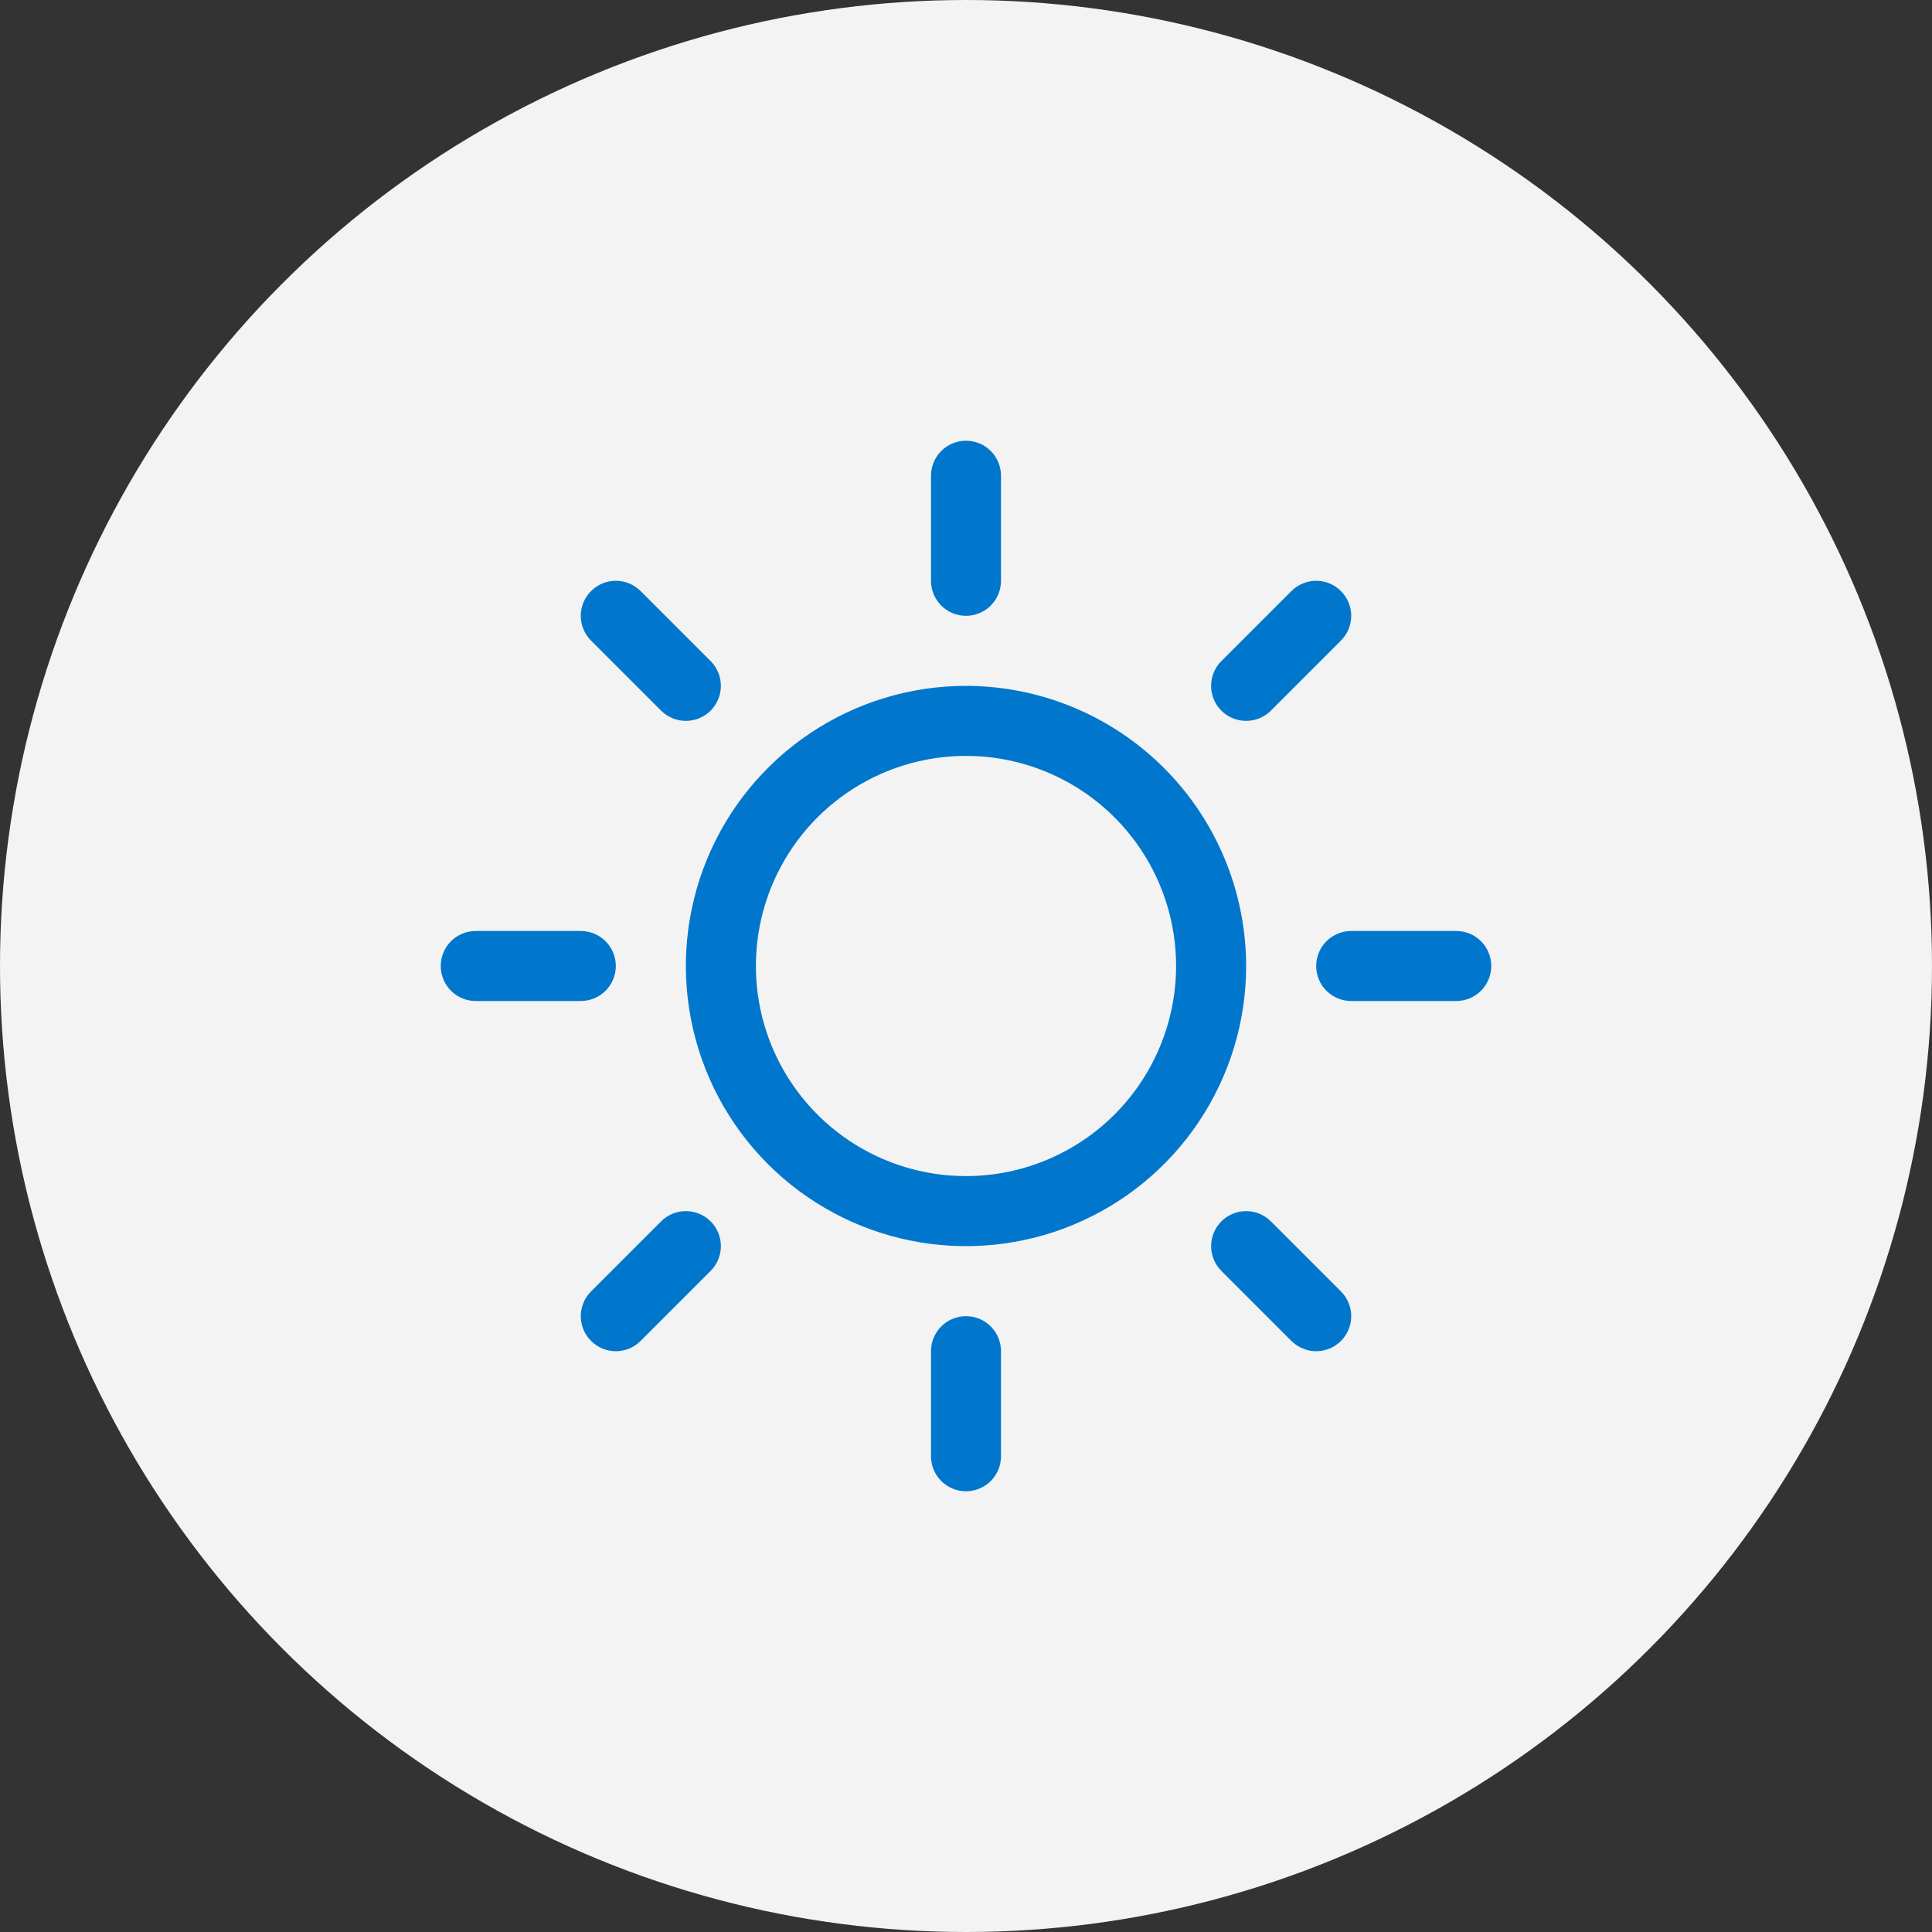
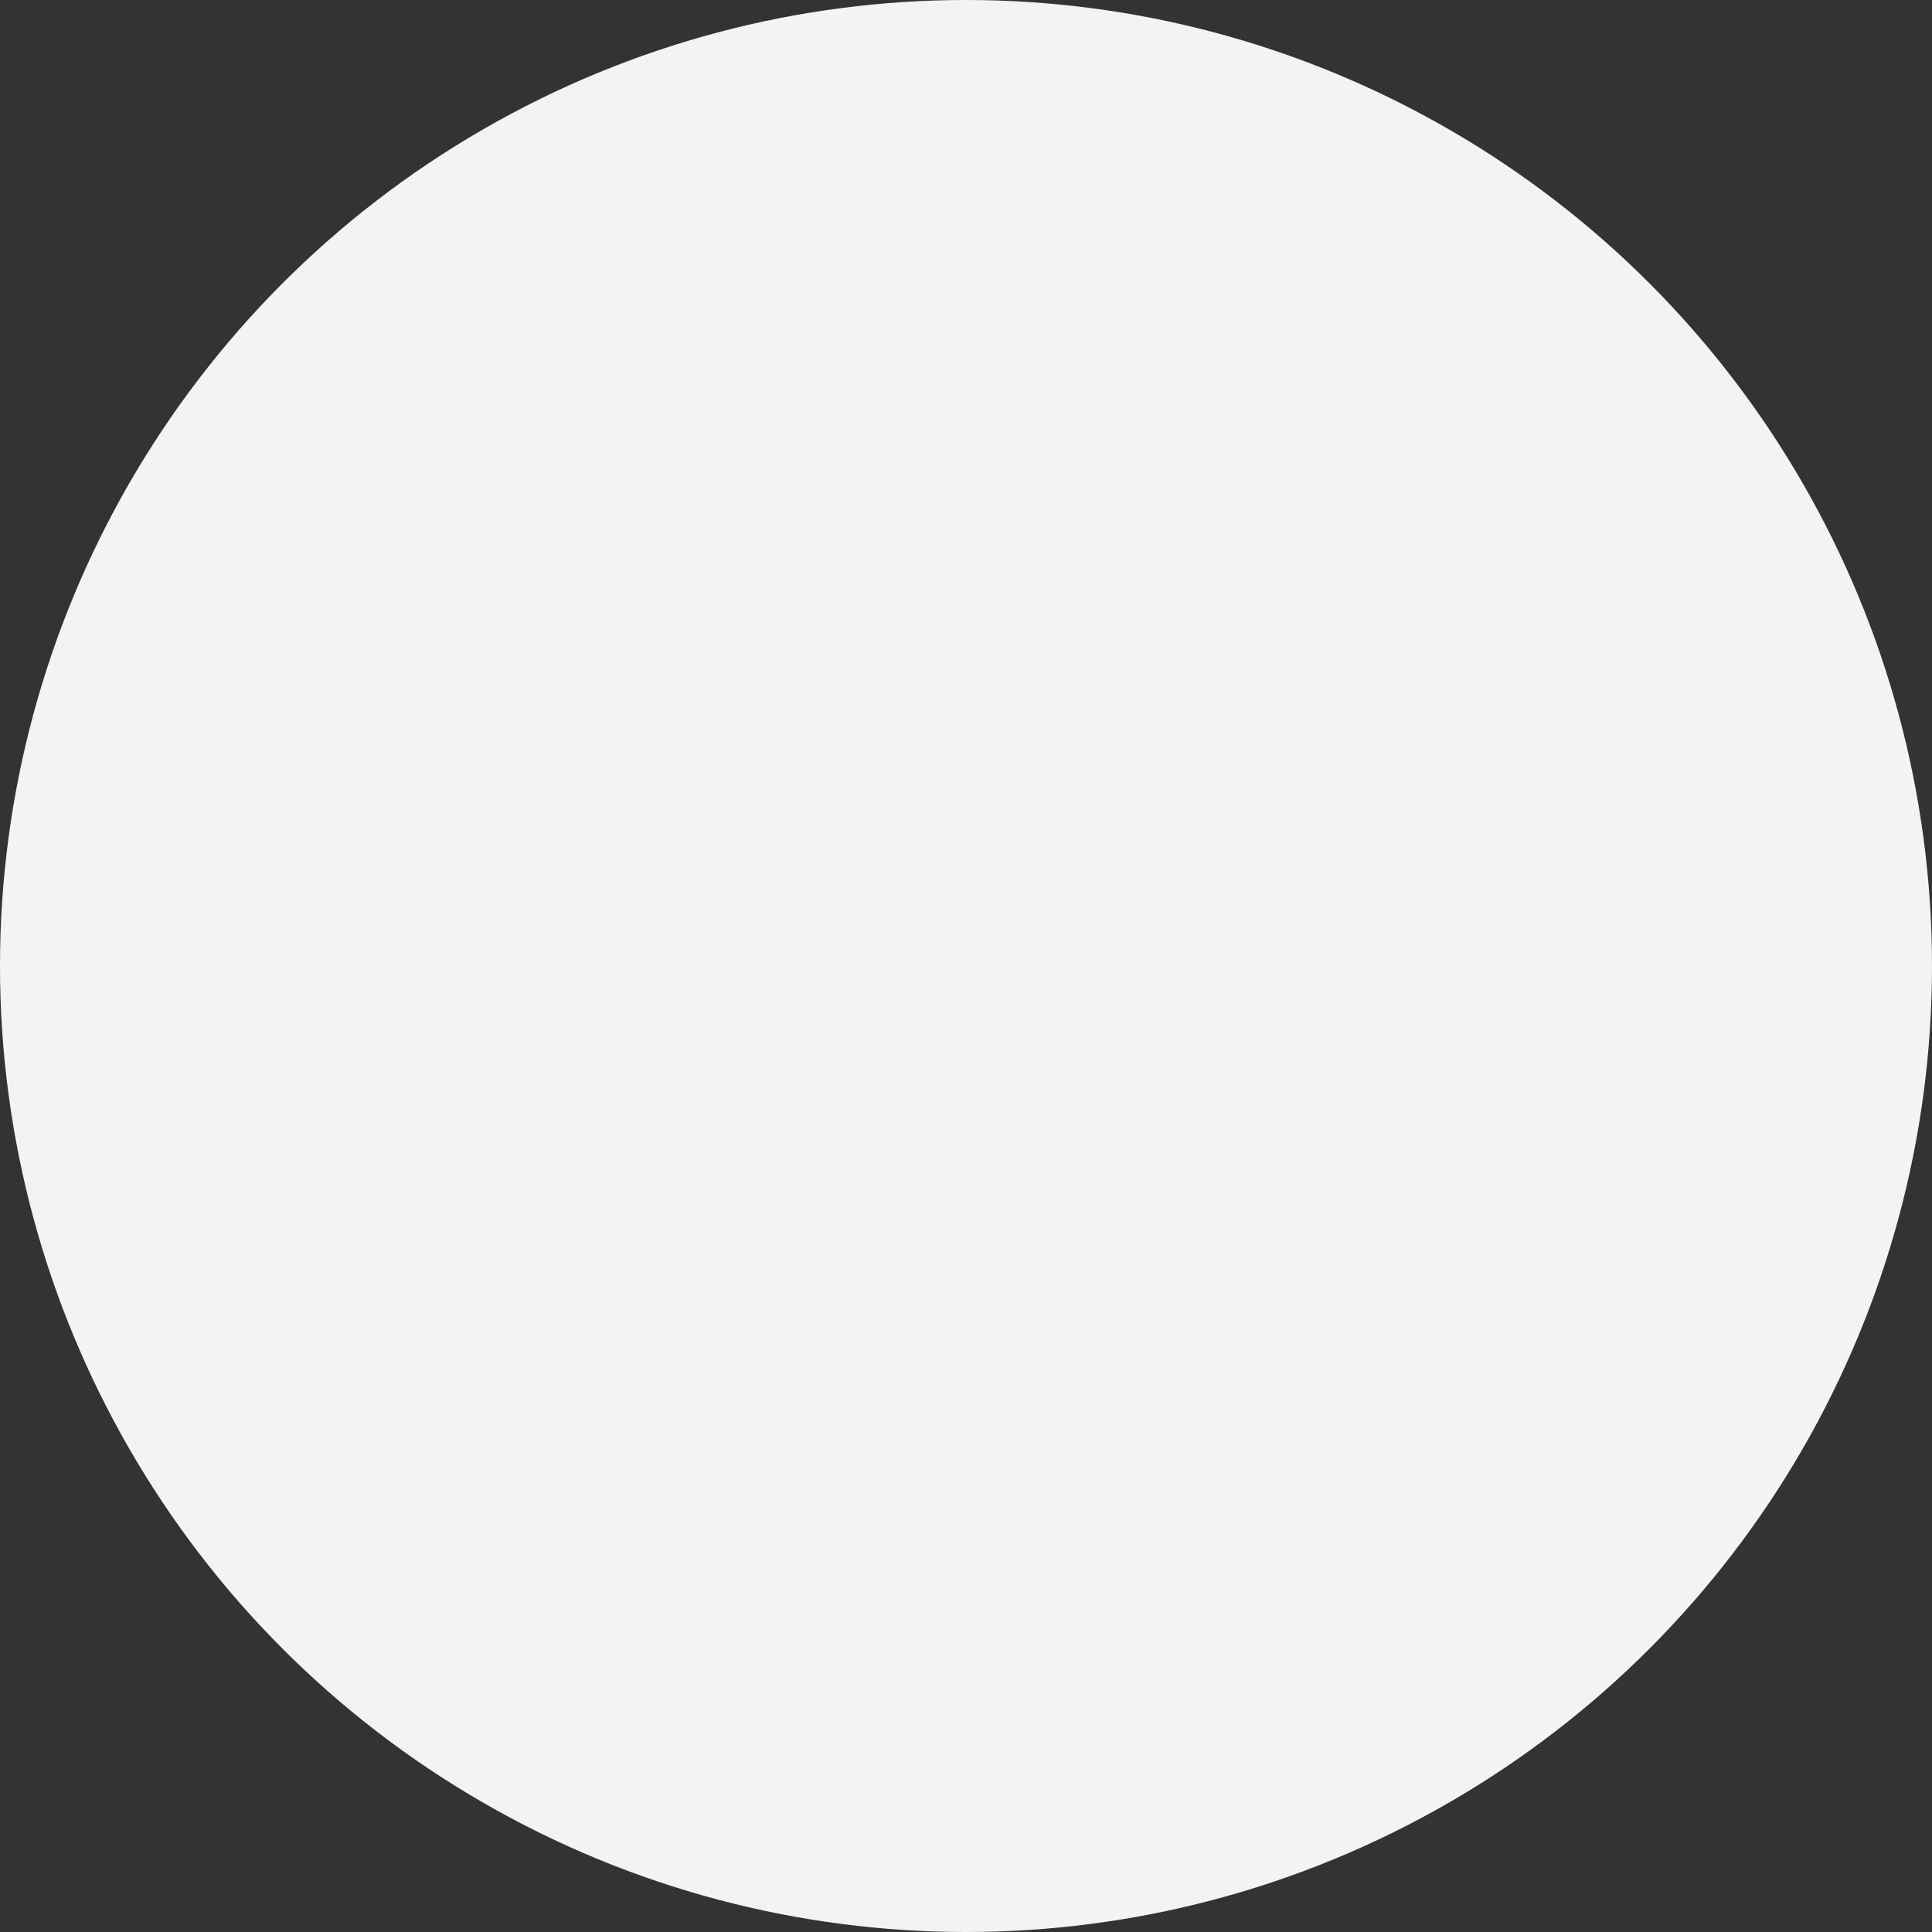
<svg xmlns="http://www.w3.org/2000/svg" width="100" height="100" viewBox="0 0 100 100" fill="none">
  <rect x="0" y="0" width="100" height="100" fill="#333333" stroke="none" />
  <circle cx="50" cy="50" r="50" fill="#F3F3F3" />
-   <path d="M48.188 30.062V24.625C48.188 24.144 48.379 23.683 48.718 23.343C49.058 23.003 49.519 22.812 50 22.812C50.481 22.812 50.942 23.003 51.282 23.343C51.621 23.683 51.812 24.144 51.812 24.625V30.062C51.812 30.543 51.621 31.004 51.282 31.344C50.942 31.684 50.481 31.875 50 31.875C49.519 31.875 49.058 31.684 48.718 31.344C48.379 31.004 48.188 30.543 48.188 30.062ZM64.5 50C64.5 52.868 63.65 55.671 62.056 58.056C60.463 60.44 58.198 62.299 55.549 63.396C52.899 64.494 49.984 64.781 47.171 64.221C44.358 63.662 41.775 62.281 39.747 60.253C37.719 58.225 36.338 55.642 35.779 52.829C35.219 50.016 35.506 47.101 36.604 44.451C37.701 41.802 39.56 39.537 41.944 37.944C44.329 36.35 47.132 35.5 50 35.5C53.844 35.504 57.53 37.033 60.248 39.752C62.967 42.47 64.496 46.156 64.5 50ZM60.875 50C60.875 47.849 60.237 45.747 59.042 43.958C57.847 42.17 56.149 40.776 54.162 39.953C52.175 39.13 49.988 38.914 47.878 39.334C45.769 39.754 43.831 40.789 42.31 42.31C40.789 43.831 39.754 45.769 39.334 47.878C38.914 49.988 39.13 52.175 39.953 54.162C40.776 56.149 42.17 57.847 43.958 59.042C45.747 60.237 47.849 60.875 50 60.875C52.883 60.872 55.648 59.725 57.687 57.687C59.725 55.648 60.872 52.883 60.875 50ZM34.218 36.782C34.558 37.122 35.019 37.313 35.5 37.313C35.981 37.313 36.442 37.122 36.782 36.782C37.122 36.442 37.313 35.981 37.313 35.5C37.313 35.019 37.122 34.558 36.782 34.218L33.157 30.593C32.817 30.253 32.356 30.061 31.875 30.061C31.394 30.061 30.933 30.253 30.593 30.593C30.253 30.933 30.061 31.394 30.061 31.875C30.061 32.356 30.253 32.817 30.593 33.157L34.218 36.782ZM34.218 63.218L30.593 66.843C30.253 67.183 30.061 67.644 30.061 68.125C30.061 68.606 30.253 69.067 30.593 69.407C30.933 69.747 31.394 69.939 31.875 69.939C32.356 69.939 32.817 69.747 33.157 69.407L36.782 65.782C36.951 65.614 37.084 65.414 37.175 65.194C37.267 64.974 37.313 64.738 37.313 64.5C37.313 64.262 37.267 64.026 37.175 63.806C37.084 63.586 36.951 63.386 36.782 63.218C36.614 63.049 36.414 62.916 36.194 62.825C35.974 62.733 35.738 62.687 35.5 62.687C35.262 62.687 35.026 62.733 34.806 62.825C34.586 62.916 34.386 63.049 34.218 63.218ZM64.5 37.312C64.738 37.313 64.974 37.266 65.194 37.175C65.414 37.084 65.614 36.951 65.782 36.782L69.407 33.157C69.747 32.817 69.939 32.356 69.939 31.875C69.939 31.394 69.747 30.933 69.407 30.593C69.067 30.253 68.606 30.061 68.125 30.061C67.644 30.061 67.183 30.253 66.843 30.593L63.218 34.218C62.964 34.471 62.791 34.794 62.721 35.146C62.651 35.498 62.687 35.862 62.824 36.194C62.961 36.525 63.194 36.808 63.492 37.008C63.791 37.207 64.141 37.313 64.5 37.312ZM65.782 63.218C65.442 62.878 64.981 62.687 64.5 62.687C64.019 62.687 63.558 62.878 63.218 63.218C62.878 63.558 62.687 64.019 62.687 64.5C62.687 64.981 62.878 65.442 63.218 65.782L66.843 69.407C67.011 69.576 67.211 69.709 67.431 69.8C67.651 69.892 67.887 69.939 68.125 69.939C68.363 69.939 68.599 69.892 68.819 69.8C69.039 69.709 69.239 69.576 69.407 69.407C69.576 69.239 69.709 69.039 69.8 68.819C69.892 68.599 69.939 68.363 69.939 68.125C69.939 67.887 69.892 67.651 69.8 67.431C69.709 67.211 69.576 67.011 69.407 66.843L65.782 63.218ZM31.875 50C31.875 49.519 31.684 49.058 31.344 48.718C31.004 48.379 30.543 48.188 30.062 48.188H24.625C24.144 48.188 23.683 48.379 23.343 48.718C23.003 49.058 22.812 49.519 22.812 50C22.812 50.481 23.003 50.942 23.343 51.282C23.683 51.621 24.144 51.812 24.625 51.812H30.062C30.543 51.812 31.004 51.621 31.344 51.282C31.684 50.942 31.875 50.481 31.875 50ZM50 68.125C49.519 68.125 49.058 68.316 48.718 68.656C48.379 68.996 48.188 69.457 48.188 69.938V75.375C48.188 75.856 48.379 76.317 48.718 76.657C49.058 76.996 49.519 77.188 50 77.188C50.481 77.188 50.942 76.996 51.282 76.657C51.621 76.317 51.812 75.856 51.812 75.375V69.938C51.812 69.457 51.621 68.996 51.282 68.656C50.942 68.316 50.481 68.125 50 68.125ZM75.375 48.188H69.938C69.457 48.188 68.996 48.379 68.656 48.718C68.316 49.058 68.125 49.519 68.125 50C68.125 50.481 68.316 50.942 68.656 51.282C68.996 51.621 69.457 51.812 69.938 51.812H75.375C75.856 51.812 76.317 51.621 76.657 51.282C76.996 50.942 77.188 50.481 77.188 50C77.188 49.519 76.996 49.058 76.657 48.718C76.317 48.379 75.856 48.188 75.375 48.188Z" fill="#0077CC" />
</svg>